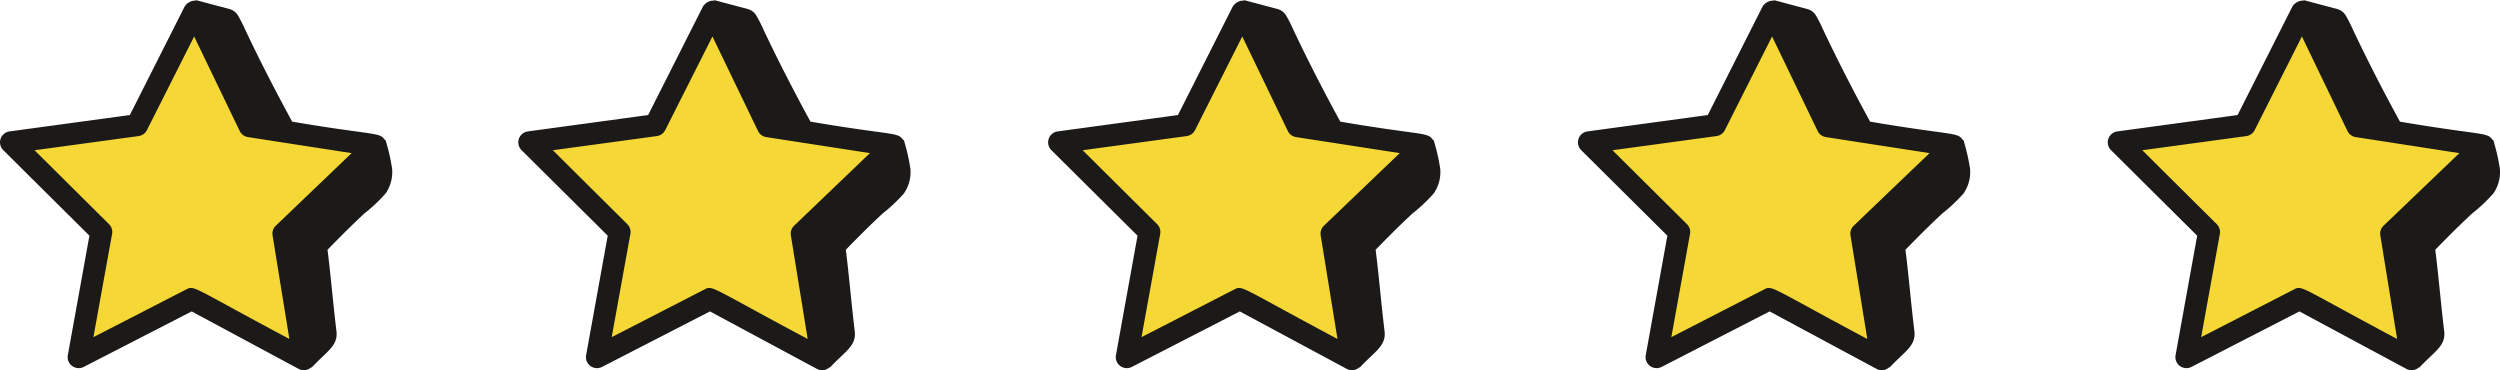
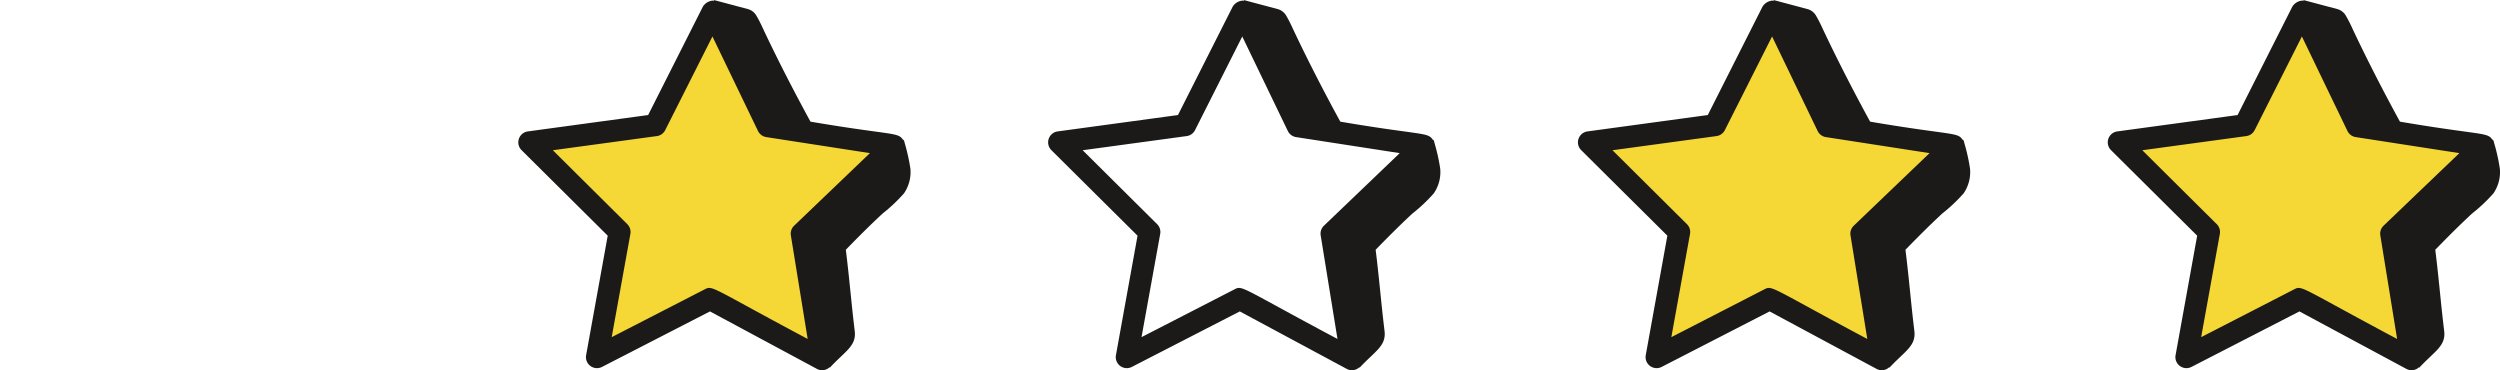
<svg xmlns="http://www.w3.org/2000/svg" width="217.056" height="32.143" viewBox="0 0 217.056 32.143">
  <g id="Group_1186" data-name="Group 1186" transform="translate(-420 -3820.573)">
    <g id="Group_379" data-name="Group 379" transform="translate(420 3820.573)">
-       <path id="Path_50309" data-name="Path 50309" d="M-9143.72,11961.436l10.736-1.3,5.138-9.356,6.749,9.356,8.589,1.839-6.365,9.051.384,8.973-9.815-4.909-9.51,4.909,1.687-10.584Z" transform="translate(9145.143 -11948.579)" fill="#f5d835" />
-       <path id="Path_50308" data-name="Path 50308" d="M27.276,22.462,25.4,32.836a.957.957,0,0,0,1.378,1.021l9.376-4.82,9.287,4.991a.931.931,0,0,0,1.1-.151c0,.018.006.035.009.053,1.358-1.462,2.331-1.887,2.171-3.2-.288-2.35-.476-4.7-.773-7.048,1.042-1.068,2.095-2.126,3.19-3.141A14.018,14.018,0,0,0,53,18.784a3.263,3.263,0,0,0,.555-2.144,16.356,16.356,0,0,0-.477-2.158s0,.018,0,0a.752.752,0,0,1-.021-.078c-.015-.05-.029-.1-.041-.139l.032.1c-.025-.114-.052-.216-.147-.245-.437-.663-.925-.354-8.02-1.559-1.368-2.5-2.935-5.533-4.16-8.159a11.642,11.642,0,0,0-.558-1.077,1.23,1.23,0,0,0-.735-.543L36.489,2c.015.024.027.048.042.072a.94.94,0,0,0-.131-.02,1.113,1.113,0,0,0-.863.525l-4.752,9.41L20.339,13.409a.957.957,0,0,0-.544,1.626Zm4.267-8.648a.956.956,0,0,0,.725-.517l4.1-8.13,3.956,8.206a.96.96,0,0,0,.716.529l9,1.392-6.58,6.3a.953.953,0,0,0-.283.844l1.458,8.99c-8.31-4.421-8.241-4.669-8.913-4.321l-8.1,4.164,1.622-8.962a.958.958,0,0,0-.268-.849l-6.463-6.417Z" transform="translate(-19.512 -1.999)" fill="#1c1a19" />
-     </g>
+       </g>
    <g id="Group_1171" data-name="Group 1171" transform="translate(465 3820.573)">
      <path id="Path_50309-2" data-name="Path 50309" d="M-9143.72,11961.436l10.736-1.3,5.138-9.356,6.749,9.356,8.589,1.839-6.365,9.051.384,8.973-9.815-4.909-9.51,4.909,1.687-10.584Z" transform="translate(9145.143 -11948.579)" fill="#f5d835" />
      <path id="Path_50308-2" data-name="Path 50308" d="M27.276,22.462,25.4,32.836a.957.957,0,0,0,1.378,1.021l9.376-4.82,9.287,4.991a.931.931,0,0,0,1.1-.151c0,.018.006.035.009.053,1.358-1.462,2.331-1.887,2.171-3.2-.288-2.35-.476-4.7-.773-7.048,1.042-1.068,2.095-2.126,3.19-3.141A14.018,14.018,0,0,0,53,18.784a3.263,3.263,0,0,0,.555-2.144,16.356,16.356,0,0,0-.477-2.158s0,.018,0,0a.752.752,0,0,1-.021-.078c-.015-.05-.029-.1-.041-.139l.032.1c-.025-.114-.052-.216-.147-.245-.437-.663-.925-.354-8.02-1.559-1.368-2.5-2.935-5.533-4.16-8.159a11.642,11.642,0,0,0-.558-1.077,1.23,1.23,0,0,0-.735-.543L36.489,2c.015.024.027.048.042.072a.94.94,0,0,0-.131-.02,1.113,1.113,0,0,0-.863.525l-4.752,9.41L20.339,13.409a.957.957,0,0,0-.544,1.626Zm4.267-8.648a.956.956,0,0,0,.725-.517l4.1-8.13,3.956,8.206a.96.96,0,0,0,.716.529l9,1.392-6.58,6.3a.953.953,0,0,0-.283.844l1.458,8.99c-8.31-4.421-8.241-4.669-8.913-4.321l-8.1,4.164,1.622-8.962a.958.958,0,0,0-.268-.849l-6.463-6.417Z" transform="translate(-19.512 -1.999)" fill="#1c1a19" />
    </g>
    <g id="Group_1172" data-name="Group 1172" transform="translate(511 3820.573)">
-       <path id="Path_50309-3" data-name="Path 50309" d="M-9143.72,11961.436l10.736-1.3,5.138-9.356,6.749,9.356,8.589,1.839-6.365,9.051.384,8.973-9.815-4.909-9.51,4.909,1.687-10.584Z" transform="translate(9145.142 -11948.579)" fill="#f5d835" />
      <path id="Path_50308-3" data-name="Path 50308" d="M27.276,22.462,25.4,32.836a.957.957,0,0,0,1.378,1.021l9.376-4.82,9.287,4.991a.931.931,0,0,0,1.1-.151c0,.018.006.035.009.053,1.358-1.462,2.331-1.887,2.171-3.2-.288-2.35-.476-4.7-.773-7.048,1.042-1.068,2.095-2.126,3.19-3.141A14.018,14.018,0,0,0,53,18.784a3.263,3.263,0,0,0,.555-2.144,16.356,16.356,0,0,0-.477-2.158s0,.018,0,0a.752.752,0,0,1-.021-.078c-.015-.05-.029-.1-.041-.139l.032.1c-.025-.114-.052-.216-.147-.245-.437-.663-.925-.354-8.02-1.559-1.368-2.5-2.935-5.533-4.16-8.159a11.642,11.642,0,0,0-.558-1.077,1.23,1.23,0,0,0-.735-.543L36.489,2c.015.024.027.048.042.072a.94.94,0,0,0-.131-.02,1.113,1.113,0,0,0-.863.525l-4.752,9.41L20.339,13.409a.957.957,0,0,0-.544,1.626Zm4.267-8.648a.956.956,0,0,0,.725-.517l4.1-8.13,3.956,8.206a.96.96,0,0,0,.716.529l9,1.392-6.58,6.3a.953.953,0,0,0-.283.844l1.458,8.99c-8.31-4.421-8.241-4.669-8.913-4.321l-8.1,4.164,1.622-8.962a.958.958,0,0,0-.268-.849l-6.463-6.417Z" transform="translate(-19.512 -1.999)" fill="#1c1a19" />
    </g>
    <g id="Group_1173" data-name="Group 1173" transform="translate(557 3820.573)">
-       <path id="Path_50309-4" data-name="Path 50309" d="M-9143.72,11961.436l10.736-1.3,5.138-9.356,6.749,9.356,8.589,1.839-6.365,9.051.384,8.973-9.815-4.909-9.51,4.909,1.687-10.584Z" transform="translate(9145.143 -11948.579)" fill="#f5d835" />
+       <path id="Path_50309-4" data-name="Path 50309" d="M-9143.72,11961.436l10.736-1.3,5.138-9.356,6.749,9.356,8.589,1.839-6.365,9.051.384,8.973-9.815-4.909-9.51,4.909,1.687-10.584" transform="translate(9145.143 -11948.579)" fill="#f5d835" />
      <path id="Path_50308-4" data-name="Path 50308" d="M27.276,22.462,25.4,32.836a.957.957,0,0,0,1.378,1.021l9.376-4.82,9.287,4.991a.931.931,0,0,0,1.1-.151c0,.018.006.035.009.053,1.358-1.462,2.331-1.887,2.171-3.2-.288-2.35-.476-4.7-.773-7.048,1.042-1.068,2.095-2.126,3.19-3.141A14.018,14.018,0,0,0,53,18.784a3.263,3.263,0,0,0,.555-2.144,16.356,16.356,0,0,0-.477-2.158s0,.018,0,0a.752.752,0,0,1-.021-.078c-.015-.05-.029-.1-.041-.139l.032.1c-.025-.114-.052-.216-.147-.245-.437-.663-.925-.354-8.02-1.559-1.368-2.5-2.935-5.533-4.16-8.159a11.642,11.642,0,0,0-.558-1.077,1.23,1.23,0,0,0-.735-.543L36.489,2c.015.024.027.048.042.072a.94.94,0,0,0-.131-.02,1.113,1.113,0,0,0-.863.525l-4.752,9.41L20.339,13.409a.957.957,0,0,0-.544,1.626Zm4.267-8.648a.956.956,0,0,0,.725-.517l4.1-8.13,3.956,8.206a.96.96,0,0,0,.716.529l9,1.392-6.58,6.3a.953.953,0,0,0-.283.844l1.458,8.99c-8.31-4.421-8.241-4.669-8.913-4.321l-8.1,4.164,1.622-8.962a.958.958,0,0,0-.268-.849l-6.463-6.417Z" transform="translate(-19.512 -1.999)" fill="#1c1a19" />
    </g>
    <g id="Group_1174" data-name="Group 1174" transform="translate(603 3820.573)">
      <path id="Path_50309-5" data-name="Path 50309" d="M-9143.72,11961.436l10.736-1.3,5.138-9.356,6.749,9.356,8.589,1.839-6.365,9.051.384,8.973-9.815-4.909-9.51,4.909,1.687-10.584Z" transform="translate(9145.142 -11948.579)" fill="#f5d835" />
      <path id="Path_50308-5" data-name="Path 50308" d="M27.276,22.462,25.4,32.836a.957.957,0,0,0,1.378,1.021l9.376-4.82,9.287,4.991a.931.931,0,0,0,1.1-.151c0,.018.006.035.009.053,1.358-1.462,2.331-1.887,2.171-3.2-.288-2.35-.476-4.7-.773-7.048,1.042-1.068,2.095-2.126,3.19-3.141A14.018,14.018,0,0,0,53,18.784a3.263,3.263,0,0,0,.555-2.144,16.356,16.356,0,0,0-.477-2.158s0,.018,0,0a.752.752,0,0,1-.021-.078c-.015-.05-.029-.1-.041-.139l.032.1c-.025-.114-.052-.216-.147-.245-.437-.663-.925-.354-8.02-1.559-1.368-2.5-2.935-5.533-4.16-8.159a11.642,11.642,0,0,0-.558-1.077,1.23,1.23,0,0,0-.735-.543L36.489,2c.015.024.027.048.042.072a.94.94,0,0,0-.131-.02,1.113,1.113,0,0,0-.863.525l-4.752,9.41L20.339,13.409a.957.957,0,0,0-.544,1.626Zm4.267-8.648a.956.956,0,0,0,.725-.517l4.1-8.13,3.956,8.206a.96.96,0,0,0,.716.529l9,1.392-6.58,6.3a.953.953,0,0,0-.283.844l1.458,8.99c-8.31-4.421-8.241-4.669-8.913-4.321l-8.1,4.164,1.622-8.962a.958.958,0,0,0-.268-.849l-6.463-6.417Z" transform="translate(-19.512 -1.999)" fill="#1c1a19" />
    </g>
  </g>
</svg>